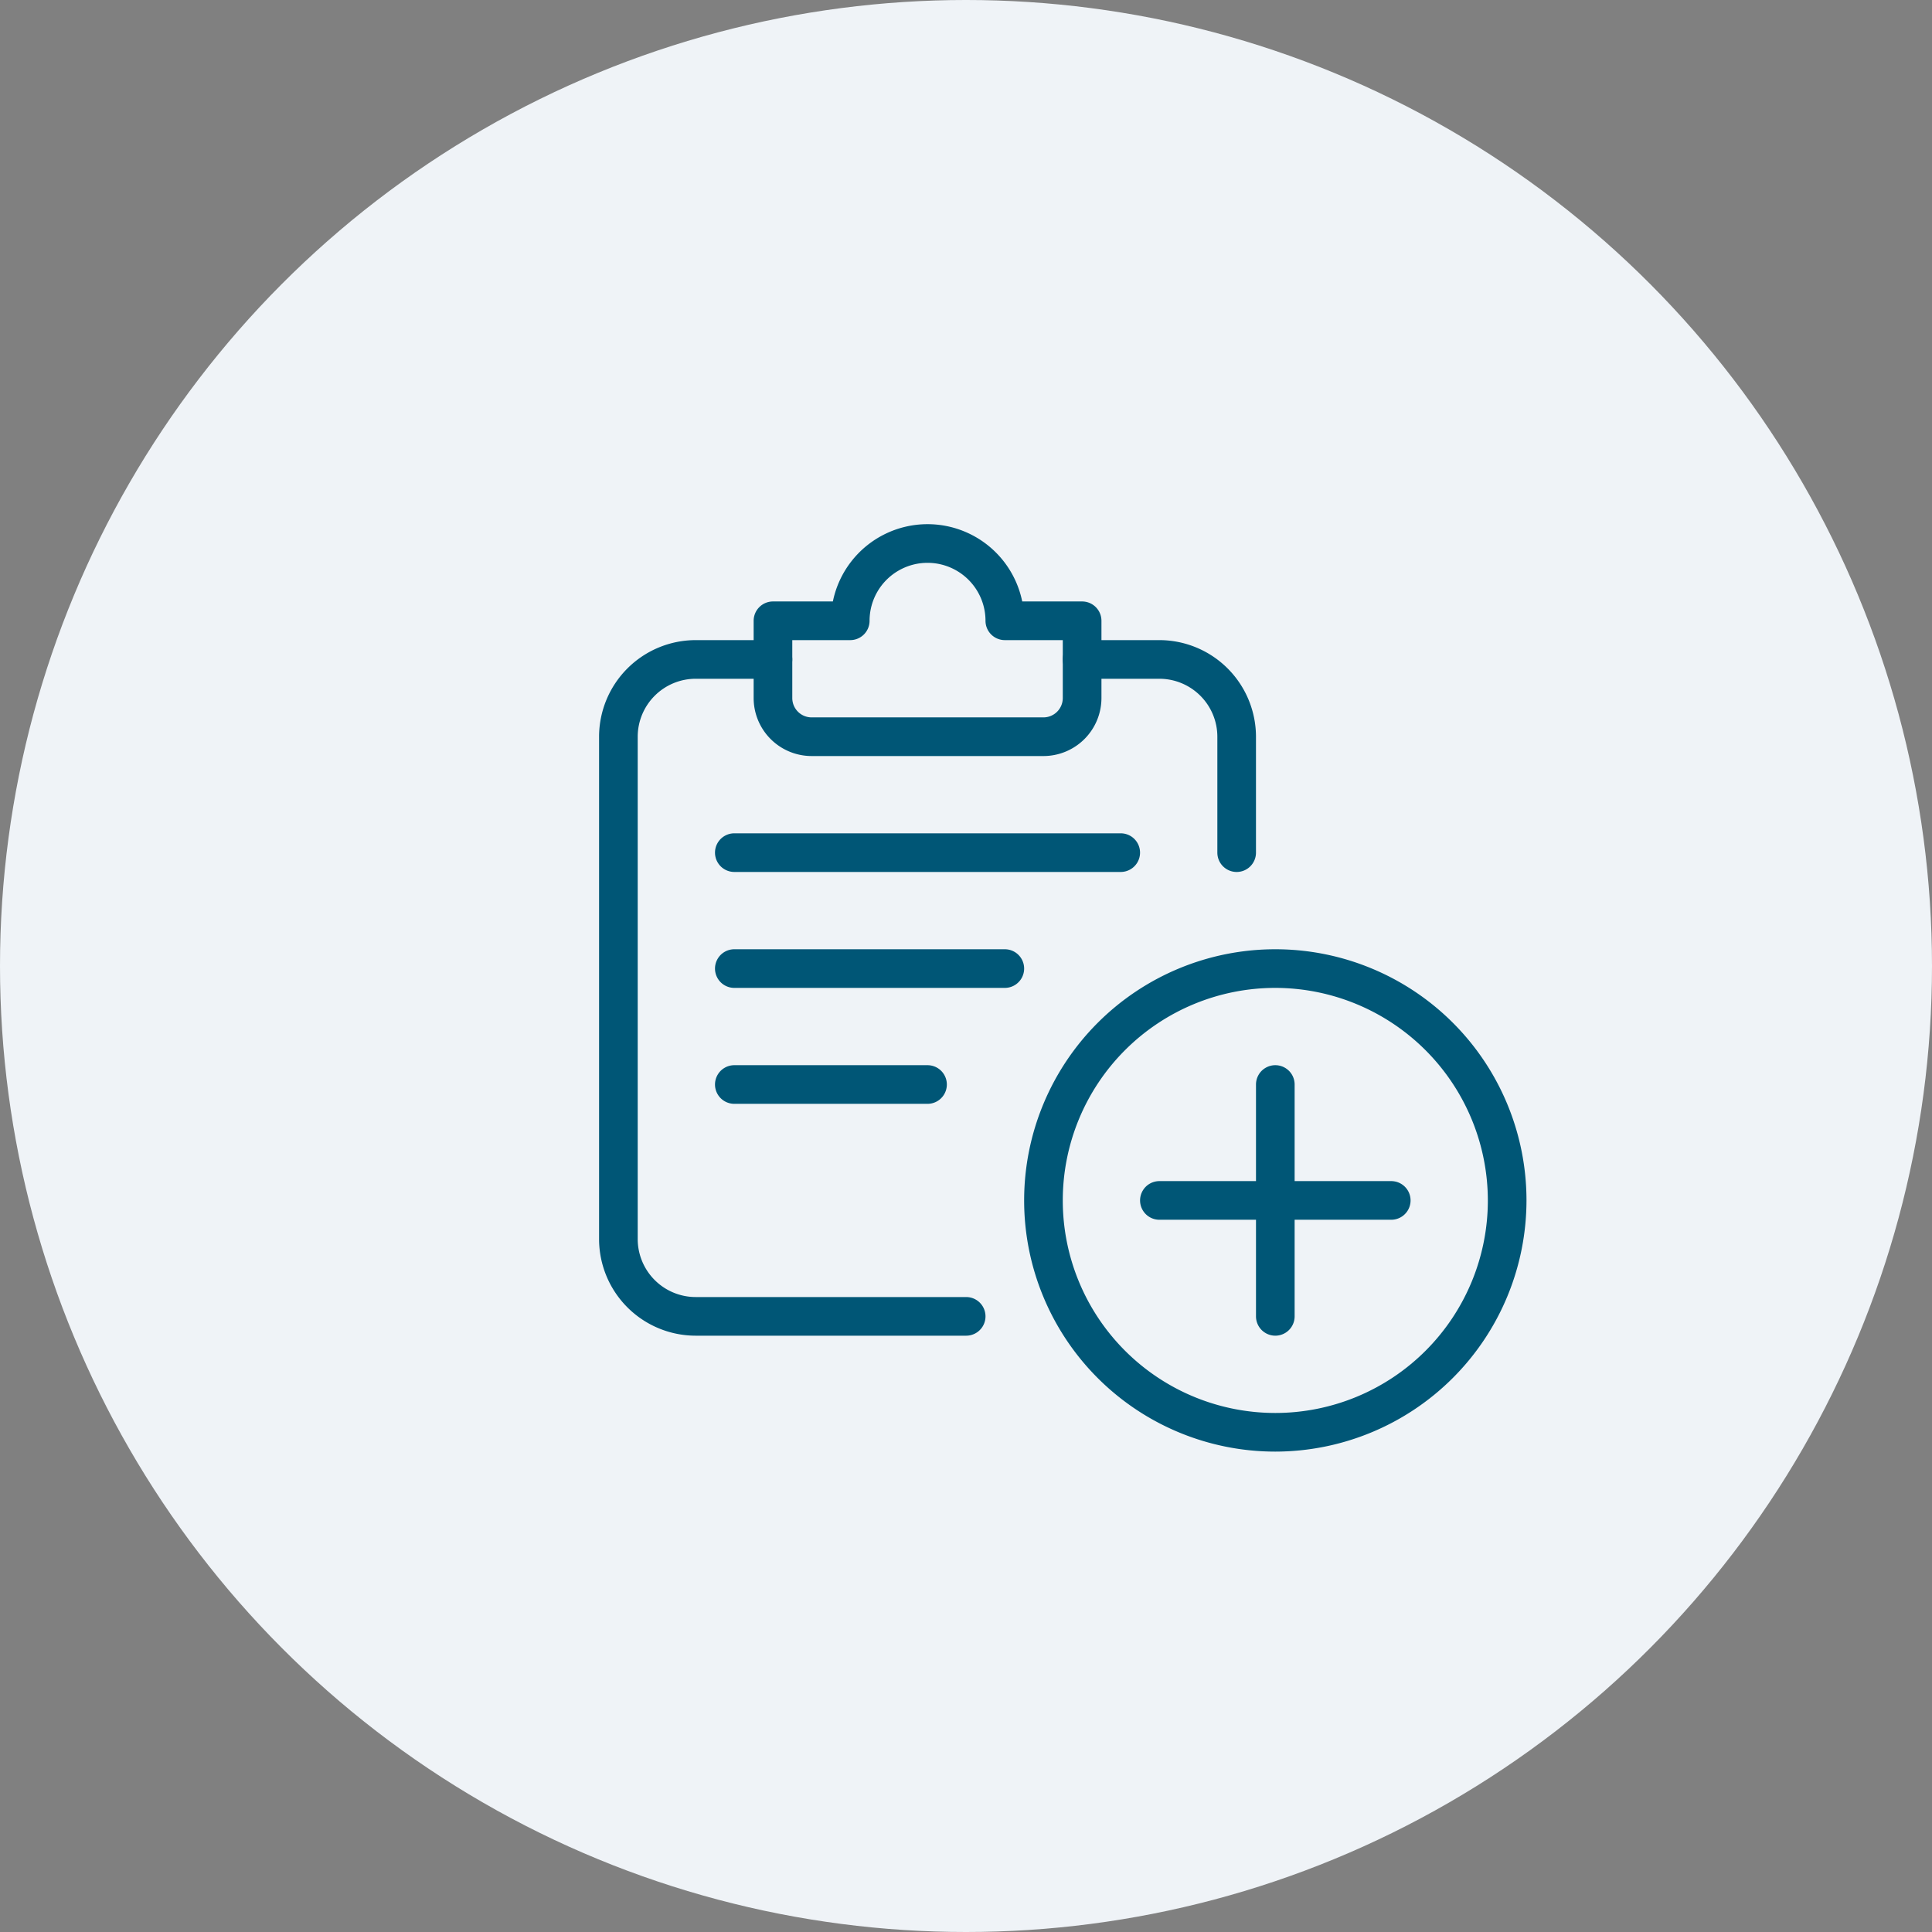
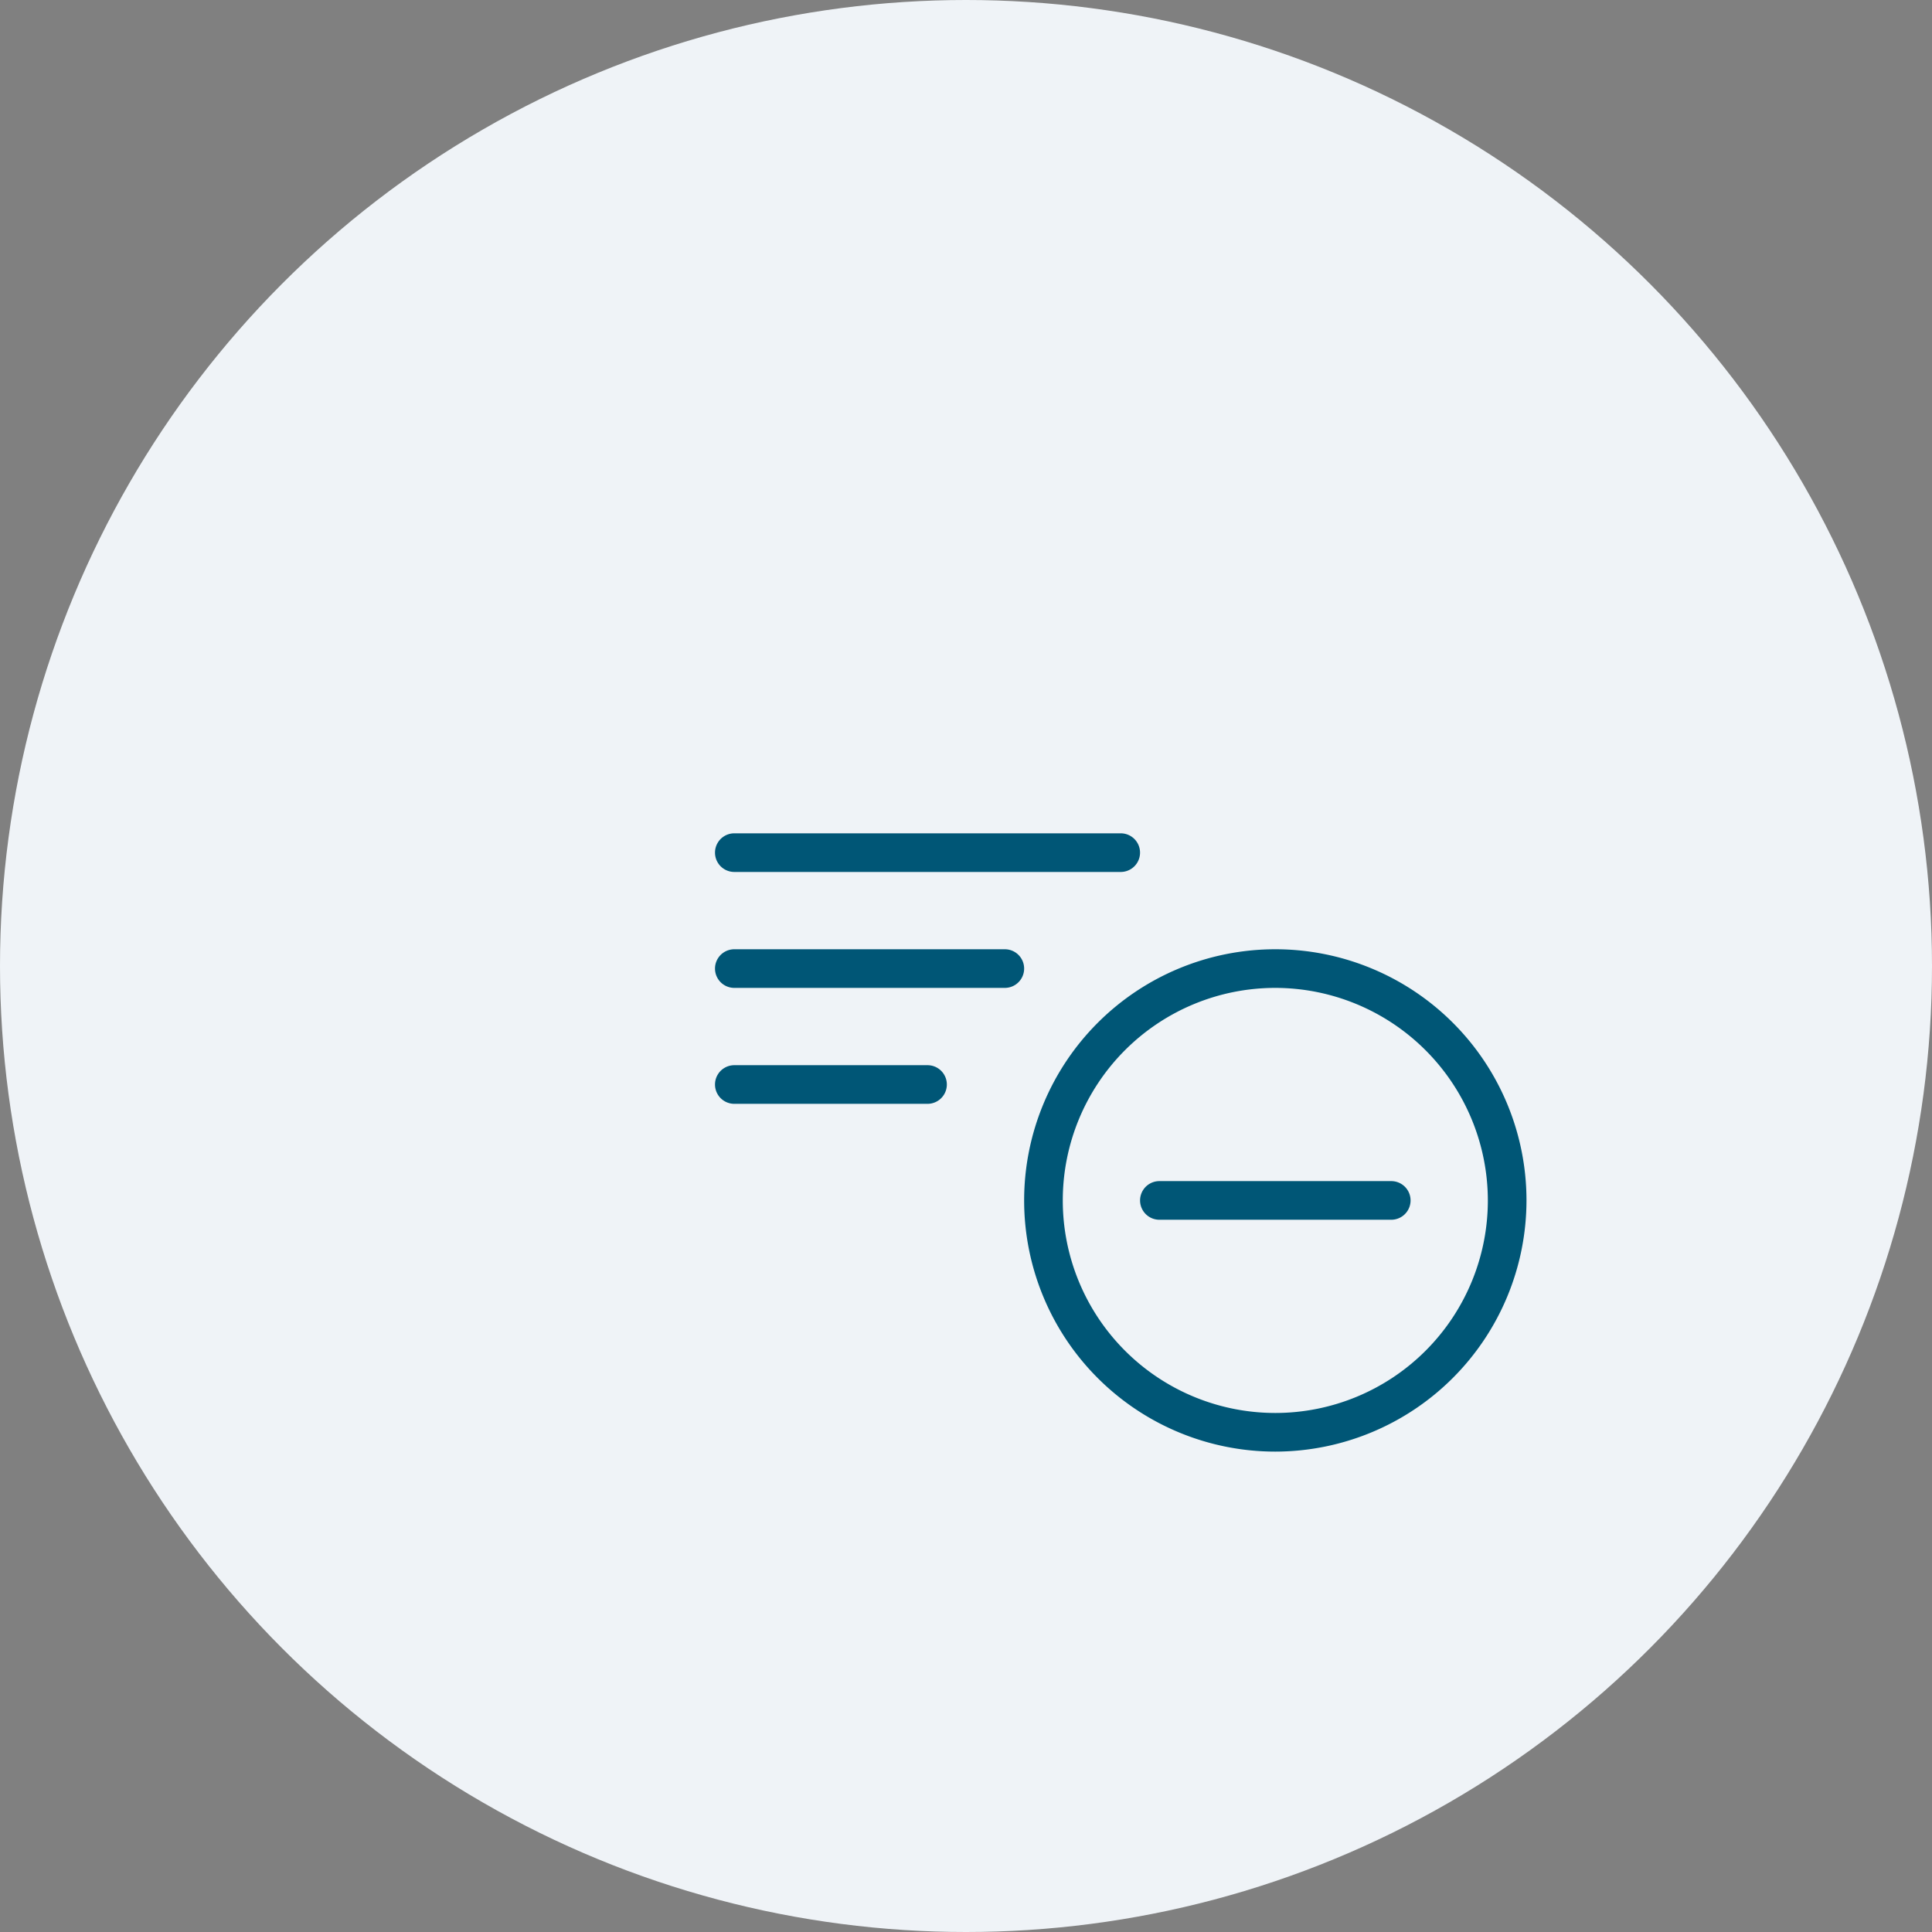
<svg xmlns="http://www.w3.org/2000/svg" width="129" height="129" viewBox="0 0 129 129">
  <rect x="0" y="0" width="129" height="129" fill="#808080" stroke="none" />
  <g transform="translate(-280 -771)">
    <circle cx="64.5" cy="64.5" r="64.5" transform="translate(280 771)" fill="#eff3f7" />
    <g transform="translate(320 806)">
-       <path d="M24.512,49.443H6.45A6.458,6.458,0,0,1,0,42.993V9.45A6.458,6.458,0,0,1,6.45,3h5.16a1.29,1.29,0,1,1,0,2.58H6.45A3.875,3.875,0,0,0,2.58,9.45V42.993a3.875,3.875,0,0,0,3.87,3.87H24.512a1.29,1.29,0,1,1,0,2.58Z" transform="translate(0 4.741)" fill="#005676" />
-       <path d="M23.611,18.481a1.291,1.291,0,0,1-1.29-1.29V9.45a3.875,3.875,0,0,0-3.87-3.87H13.29a1.29,1.29,0,0,1,0-2.58h5.16A6.458,6.458,0,0,1,24.9,9.45v7.741A1.291,1.291,0,0,1,23.611,18.481Z" transform="translate(18.962 4.741)" fill="#005676" />
-       <path d="M23.351,15.481H7.87A3.875,3.875,0,0,1,4,11.611V6.45A1.291,1.291,0,0,1,5.29,5.16h4a6.452,6.452,0,0,1,12.643,0h4a1.291,1.291,0,0,1,1.29,1.29v5.16A3.875,3.875,0,0,1,23.351,15.481ZM6.58,7.741v3.87A1.292,1.292,0,0,0,7.87,12.9H23.351a1.292,1.292,0,0,0,1.29-1.29V7.741h-3.87a1.291,1.291,0,0,1-1.29-1.29,3.87,3.87,0,0,0-7.741,0,1.291,1.291,0,0,1-1.29,1.29Z" transform="translate(6.321)" fill="#005676" />
      <path d="M27.771,44.542A16.771,16.771,0,1,1,44.542,27.771,16.791,16.791,0,0,1,27.771,44.542Zm0-30.962A14.191,14.191,0,1,0,41.962,27.771,14.208,14.208,0,0,0,27.771,13.58Z" transform="translate(17.382 17.382)" fill="#005676" />
-       <path d="M18.29,32.061A1.291,1.291,0,0,1,17,30.771V15.29a1.29,1.29,0,1,1,2.58,0V30.771A1.291,1.291,0,0,1,18.29,32.061Z" transform="translate(26.863 22.123)" fill="#005676" />
      <path d="M30.771,19.58H15.29a1.29,1.29,0,1,1,0-2.58H30.771a1.29,1.29,0,0,1,0,2.58Z" transform="translate(22.123 26.863)" fill="#005676" />
      <path d="M30.092,10.58H4.29A1.29,1.29,0,1,1,4.29,8h25.8a1.29,1.29,0,0,1,0,2.58Z" transform="translate(4.741 12.641)" fill="#005676" />
      <path d="M22.351,13.58H4.29a1.29,1.29,0,1,1,0-2.58H22.351a1.29,1.29,0,0,1,0,2.58Z" transform="translate(4.741 17.382)" fill="#005676" />
      <path d="M17.191,16.58H4.29a1.29,1.29,0,0,1,0-2.58h12.9a1.29,1.29,0,1,1,0,2.58Z" transform="translate(4.741 22.123)" fill="#005676" />
    </g>
  </g>
</svg>